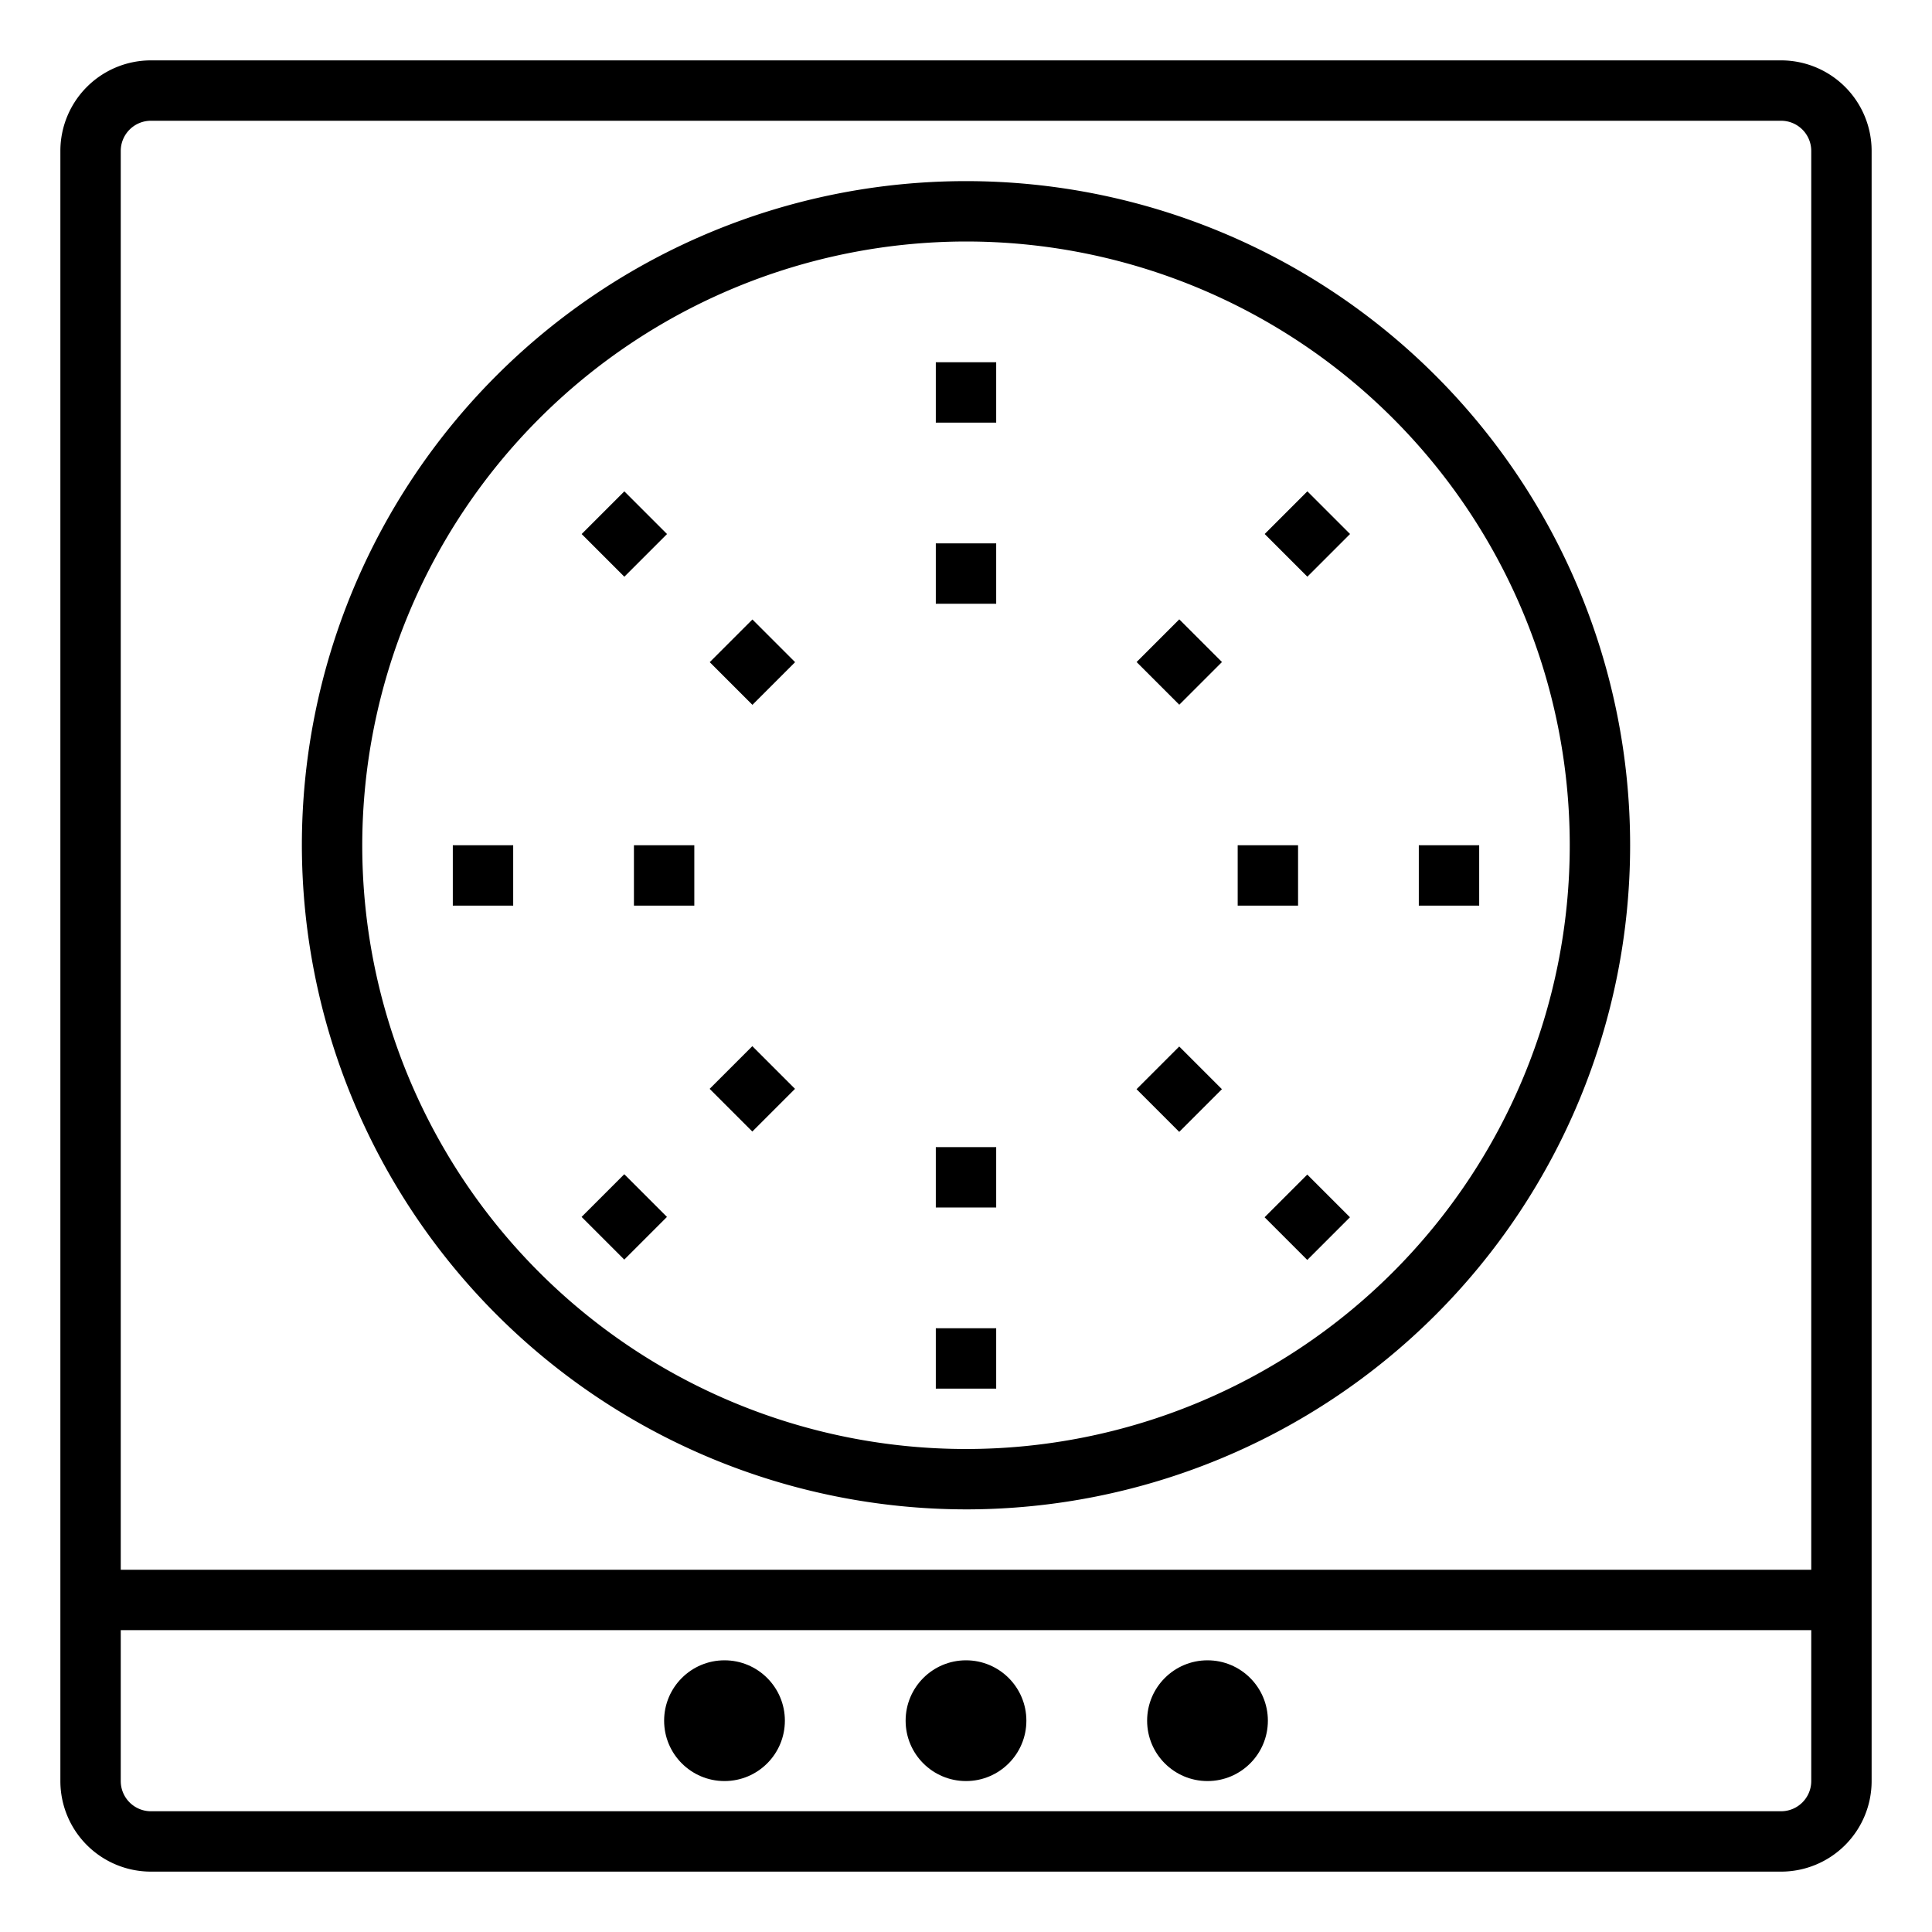
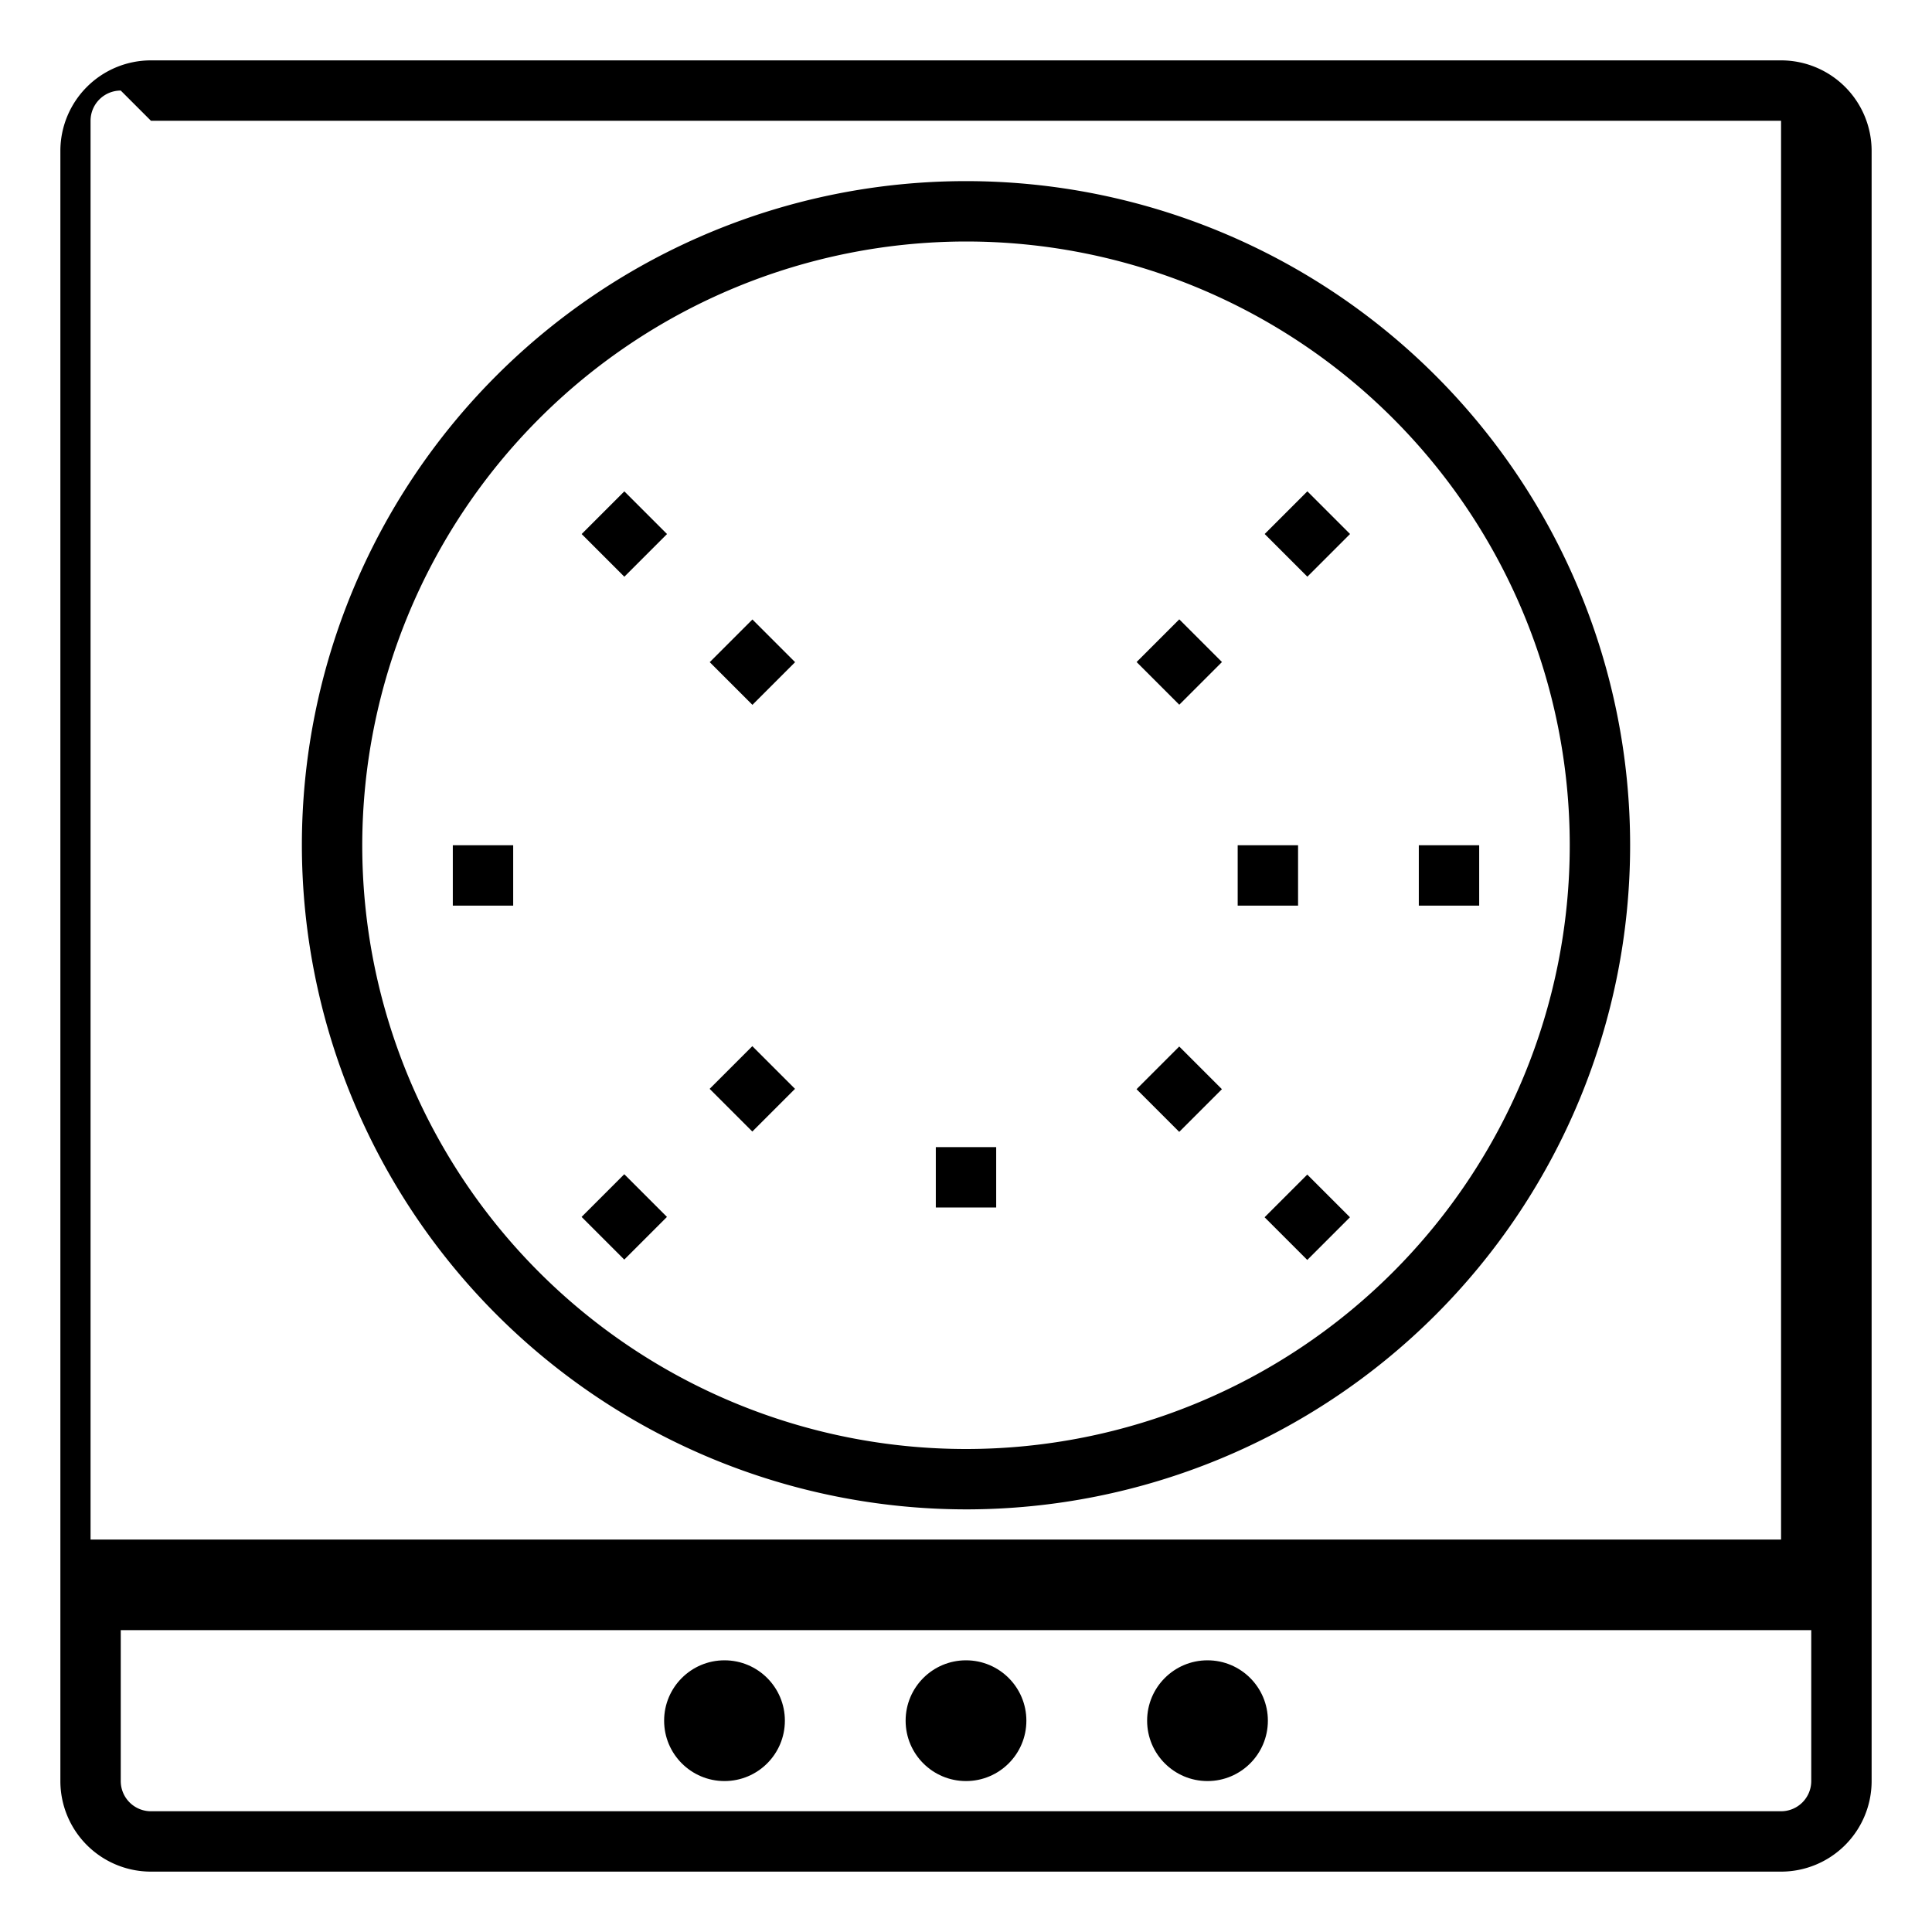
<svg xmlns="http://www.w3.org/2000/svg" height="512" viewBox="0 0 64 64" width="512">
  <g id="Cooktop_Electric-Kitchen" data-name="Cooktop Electric-Kitchen">
-     <path d="m59 2h-54a3 3 0 0 0 -3 3v54a3 3 0 0 0 3 3h54a3 3 0 0 0 3-3v-54a3 3 0 0 0 -3-3zm-54 2h54a1 1 0 0 1 1 1v47h-56v-47a1 1 0 0 1 1-1zm54 56h-54a1 1 0 0 1 -1-1v-5h56v5a1 1 0 0 1 -1 1z" />
+     <path d="m59 2h-54a3 3 0 0 0 -3 3v54a3 3 0 0 0 3 3h54a3 3 0 0 0 3-3v-54a3 3 0 0 0 -3-3zm-54 2h54v47h-56v-47a1 1 0 0 1 1-1zm54 56h-54a1 1 0 0 1 -1-1v-5h56v5a1 1 0 0 1 -1 1z" />
    <path d="m32 50a22 22 0 1 0 -22-22 22.025 22.025 0 0 0 22 22zm0-42a20 20 0 1 1 -20 20 20.023 20.023 0 0 1 20-20z" />
-     <path d="m31 12h2v2h-2z" />
-     <path d="m31 18h2v2h-2z" />
    <path d="m19.686 16.686h2v2h-2z" transform="matrix(.707 -.707 .707 .707 -6.447 19.812)" />
    <path d="m23.929 20.929h2v2h-2z" transform="matrix(.707 -.707 .707 .707 -8.204 24.056)" />
    <path d="m15 28h2v2h-2z" />
-     <path d="m21 28h2v2h-2z" />
    <path d="m19.686 39.314h2v2h-2z" transform="matrix(.707 -.707 .707 .707 -22.447 26.435)" />
    <path d="m23.929 35.071h2v2h-2z" transform="matrix(.707 -.707 .707 .707 -18.205 28.192)" />
-     <path d="m31 44h2v2h-2z" />
    <path d="m31 38h2v2h-2z" />
    <path d="m42.314 39.313h2v2h-2z" transform="matrix(.707 -.707 .707 .707 -15.819 42.445)" />
    <path d="m38.071 35.071h2v2h-2z" transform="matrix(.707 -.707 .707 .707 -14.062 38.202)" />
    <path d="m47 28h2v2h-2z" />
    <path d="m41 28h2v2h-2z" />
    <path d="m42.314 16.687h2v2h-2z" transform="matrix(.707 -.707 .707 .707 .18 35.808)" />
    <path d="m38.071 20.929h2v2h-2z" transform="matrix(.707 -.707 .707 .707 -4.062 34.05)" />
    <circle cx="32" cy="57" r="2" />
    <circle cx="40" cy="57" r="2" />
    <circle cx="24" cy="57" r="2" />
  </g>
</svg>